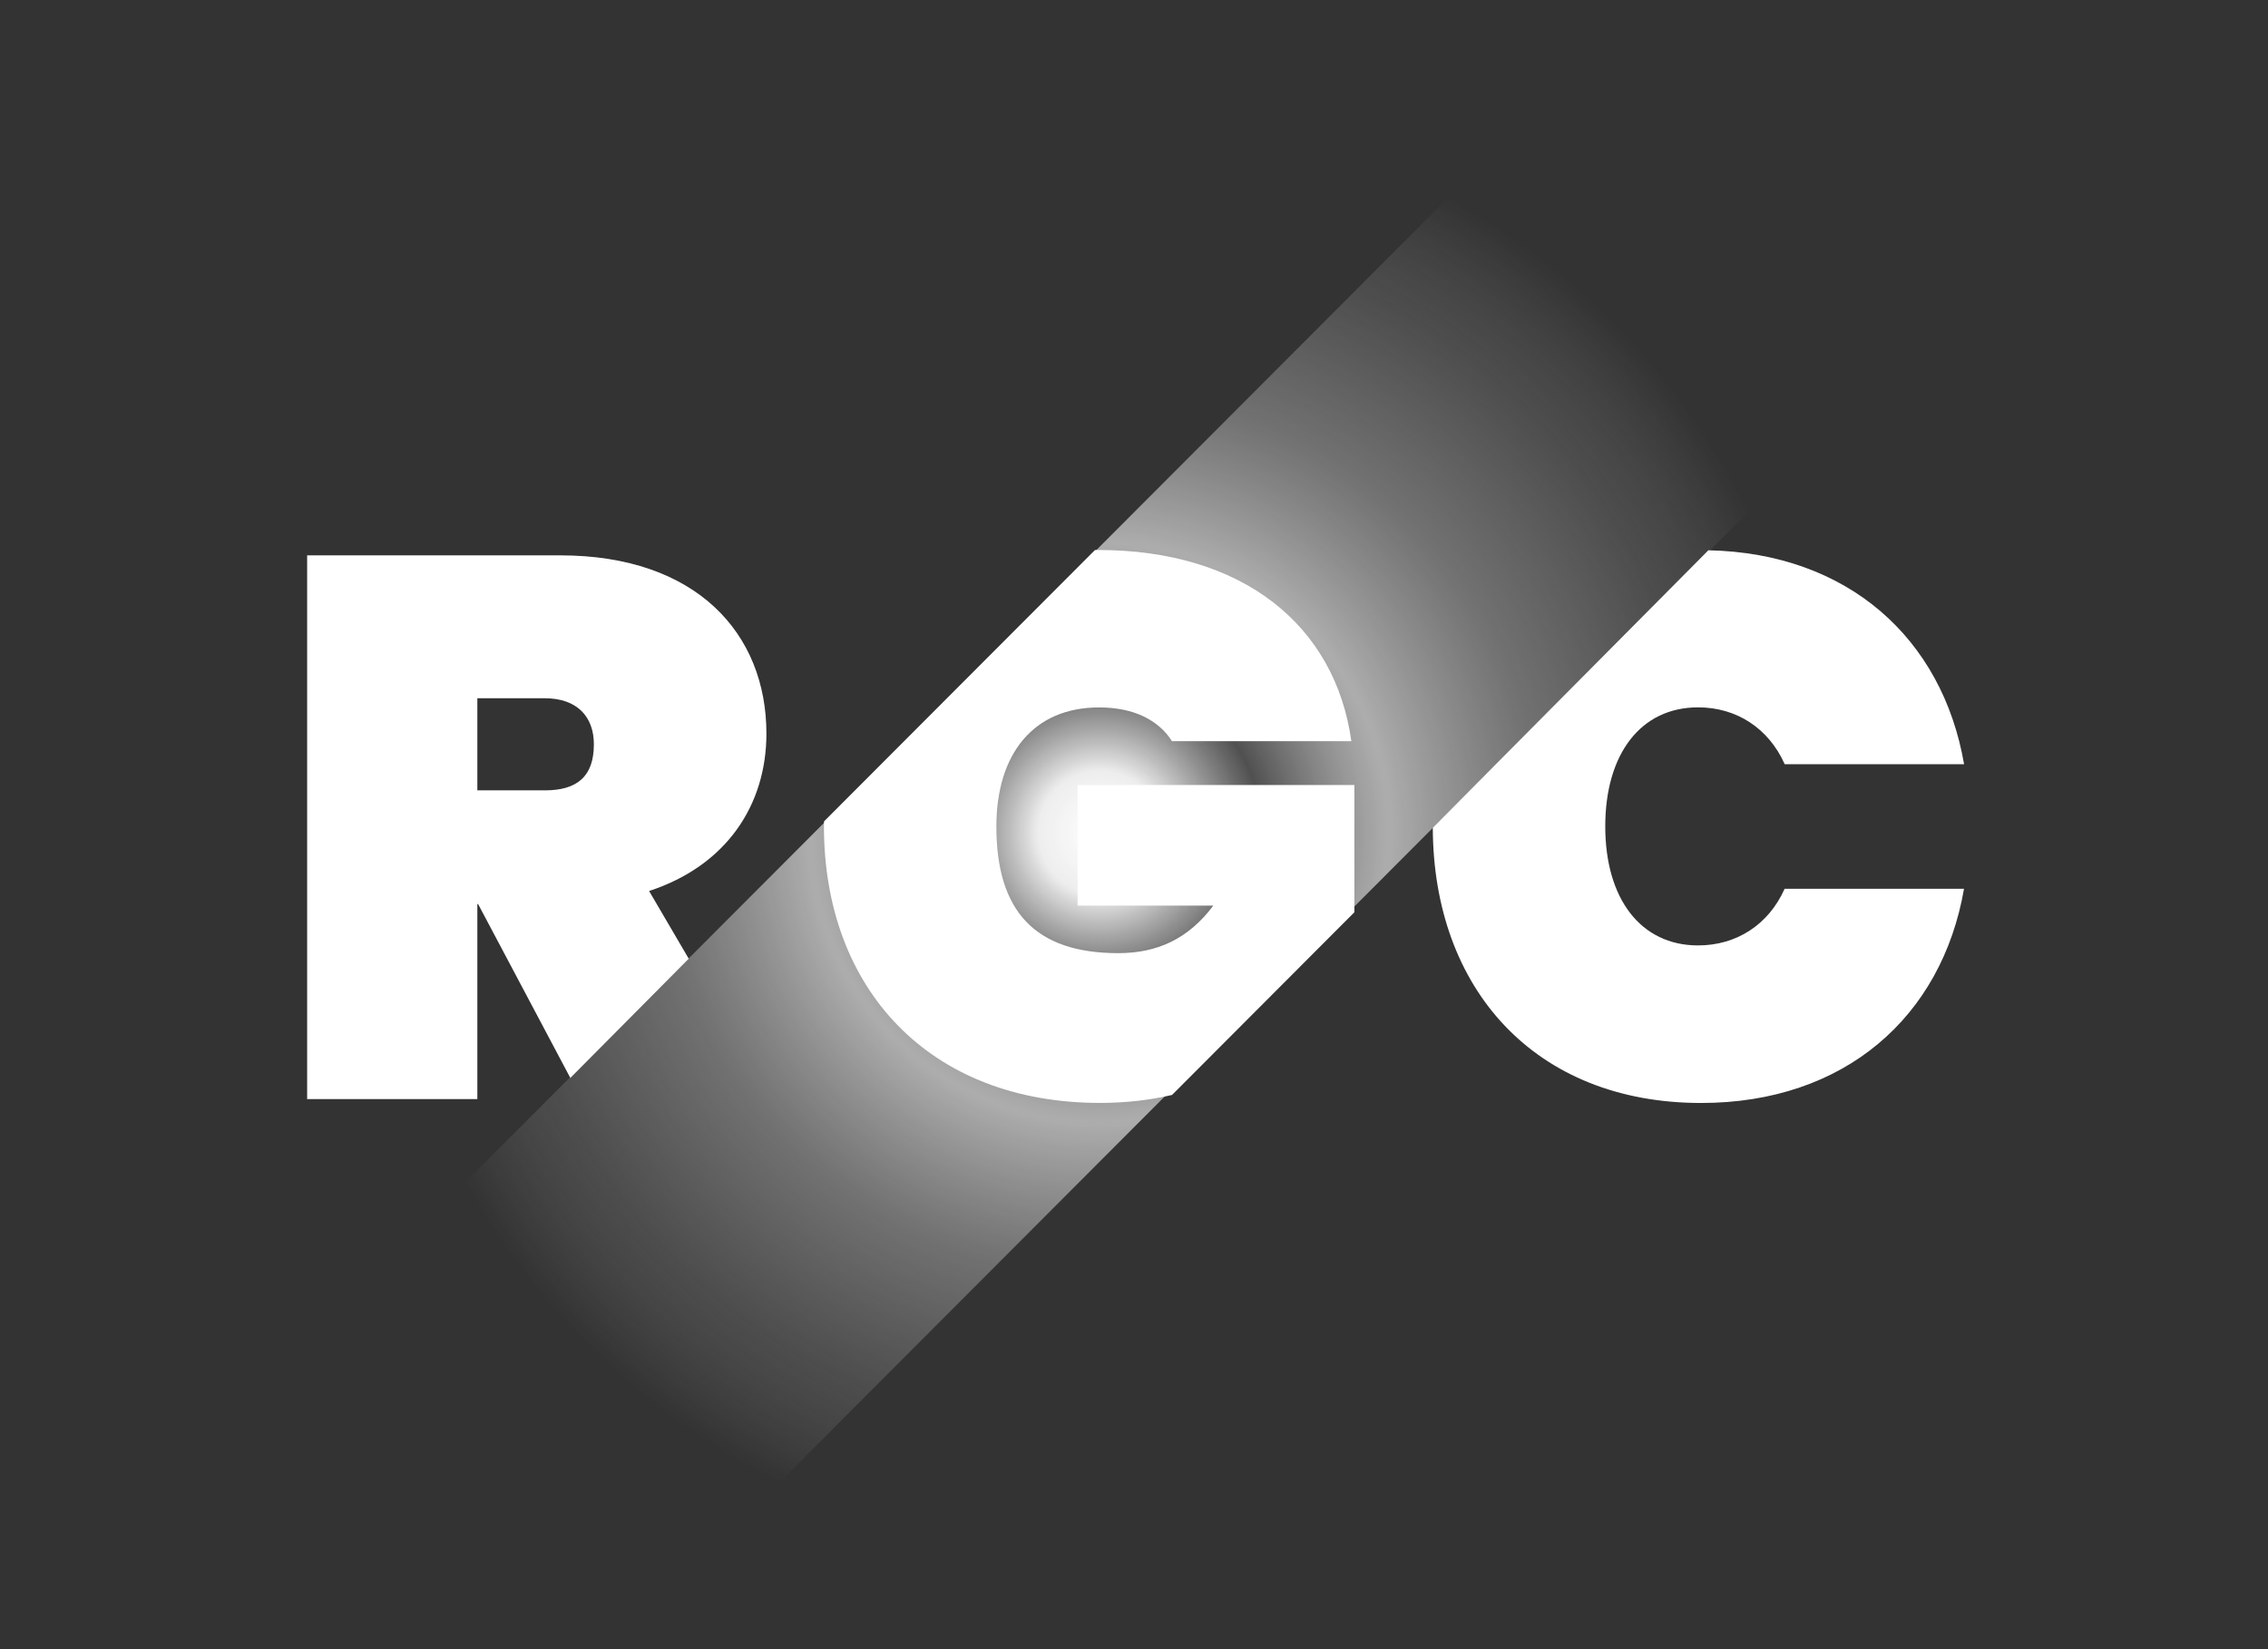
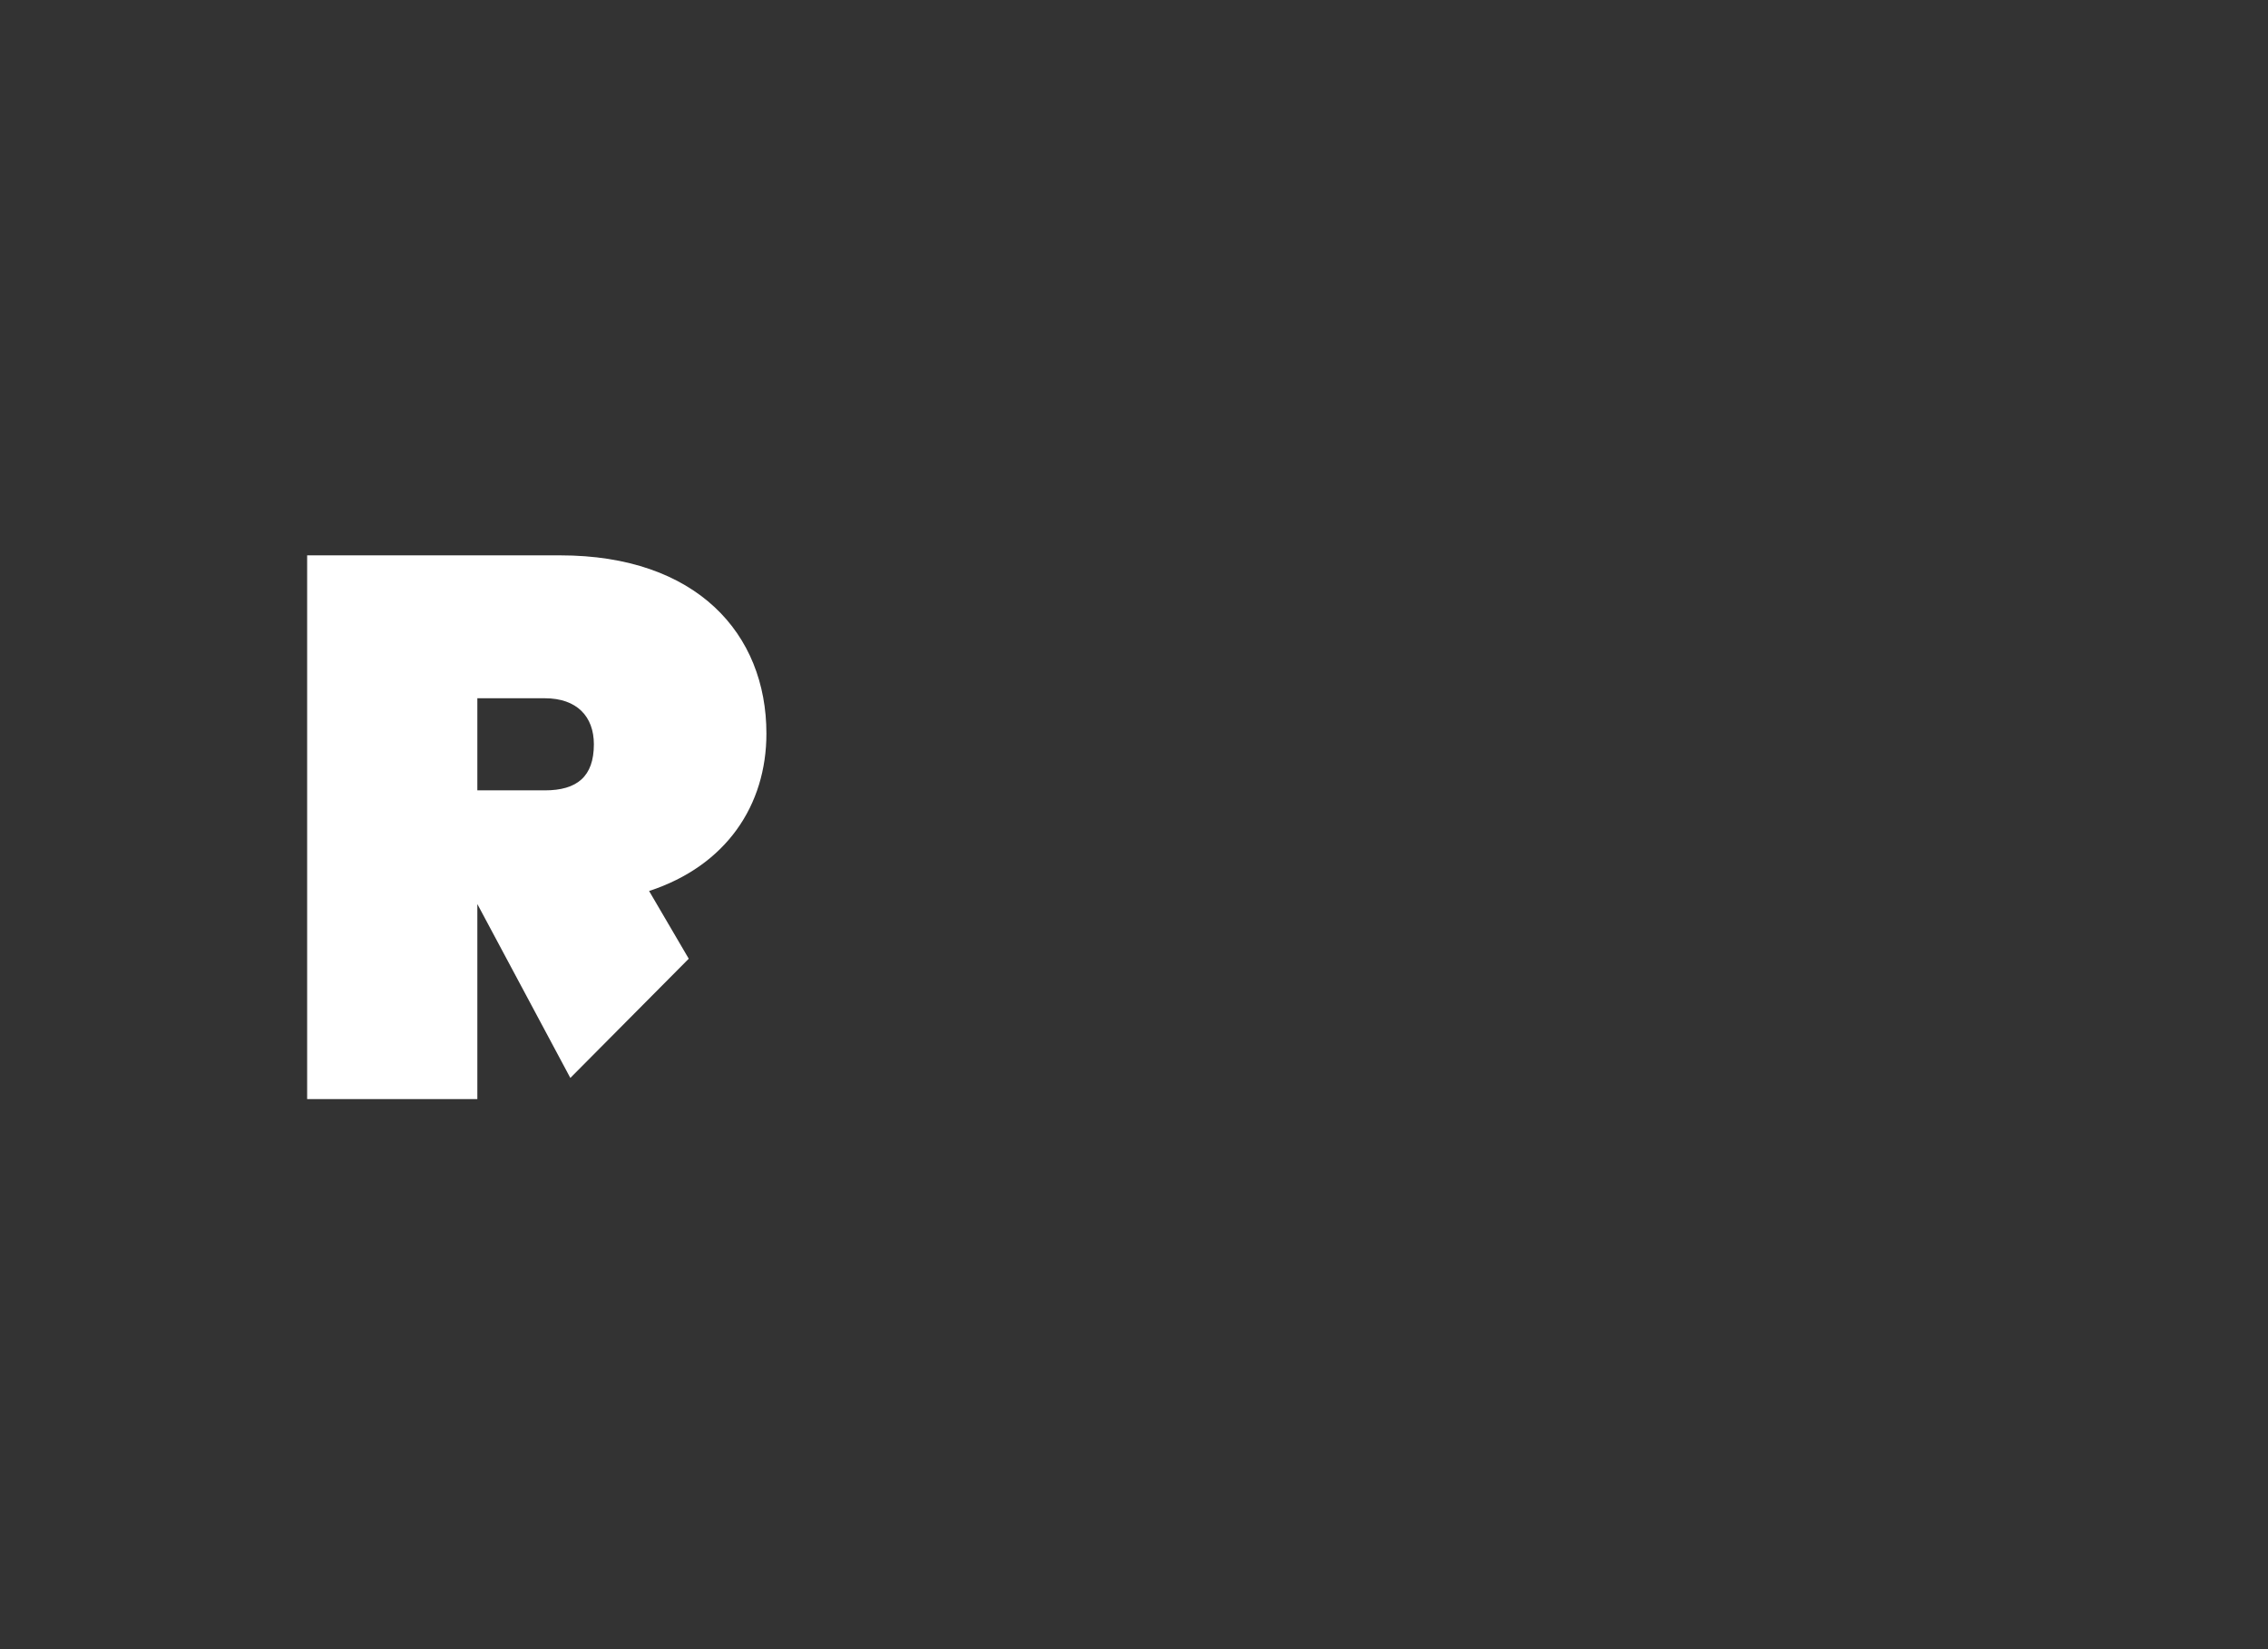
<svg xmlns="http://www.w3.org/2000/svg" width="66" height="48" viewBox="0 0 66 48" fill="none">
  <rect x="0" y="0" width="66" height="48" fill="#333333" stroke="none" />
  <g clip-path="url(#clip0_2_29)">
-     <path d="M17.863 47.975H0L47.385 0.5H65.249L17.863 47.975Z" fill="url(#paint0_radial_2_29)" />
-     <path d="M39.413 22.848H31.359V26.357H35.309C34.573 27.34 33.657 27.742 32.543 27.742C30.112 27.742 28.995 26.513 28.995 24.054C28.995 21.953 30.067 20.59 31.985 20.59C33.011 20.59 33.725 20.971 34.105 21.573H39.325C38.857 18.197 36.157 16.008 31.963 16.008C31.929 16.008 31.895 16.01 31.863 16.01L23.98 23.907C23.98 23.956 23.977 24.005 23.977 24.054C23.977 28.77 27.034 32.101 32.008 32.101C32.771 32.101 33.47 32.018 34.107 31.869L39.413 26.552V22.848Z" fill="white" />
-     <path d="M49.415 27.517C47.742 27.517 46.714 26.154 46.714 24.053C46.714 21.952 47.74 20.588 49.415 20.588C50.531 20.588 51.467 21.193 51.936 22.243H57.156C56.521 18.574 53.77 16.1 49.715 16.016L41.695 24.092C41.71 28.79 44.674 32.103 49.503 32.103C53.675 32.103 56.508 29.599 57.154 25.868H51.934C51.467 26.914 50.531 27.517 49.415 27.517Z" fill="white" />
-     <path d="M13.891 26.313H13.913L16.597 31.374L20.043 27.904L18.889 25.933C21.142 25.195 22.303 23.429 22.303 21.351C22.303 18.446 20.274 16.164 16.302 16.164H8.938V31.99H13.891V26.313ZM13.891 20.323H15.854C16.792 20.323 17.282 20.859 17.282 21.663C17.282 22.603 16.792 23.004 15.854 23.004H13.891V20.323Z" fill="white" />
+     <path d="M13.891 26.313L16.597 31.374L20.043 27.904L18.889 25.933C21.142 25.195 22.303 23.429 22.303 21.351C22.303 18.446 20.274 16.164 16.302 16.164H8.938V31.99H13.891V26.313ZM13.891 20.323H15.854C16.792 20.323 17.282 20.859 17.282 21.663C17.282 22.603 16.792 23.004 15.854 23.004H13.891V20.323Z" fill="white" />
  </g>
  <defs>
    <radialGradient id="paint0_radial_2_29" cx="0" cy="0" r="1" gradientUnits="userSpaceOnUse" gradientTransform="translate(32.004 24.238) scale(21.102 21.142)">
      <stop stop-color="white" />
      <stop offset="0.085" stop-color="white" stop-opacity="0.915" />
      <stop offset="0.224" stop-color="#595959" stop-opacity="0.776" />
      <stop offset="0.399" stop-color="#FEFEFE" stop-opacity="0.601" />
      <stop offset="0.605" stop-color="#D1D1D1" stop-opacity="0.395" />
      <stop offset="0.832" stop-color="#CCCCCC" stop-opacity="0.168" />
      <stop offset="1" stop-color="white" stop-opacity="0" />
    </radialGradient>
    <clipPath id="clip0_2_29">
      <rect width="66" height="48" fill="white" />
    </clipPath>
  </defs>
</svg>